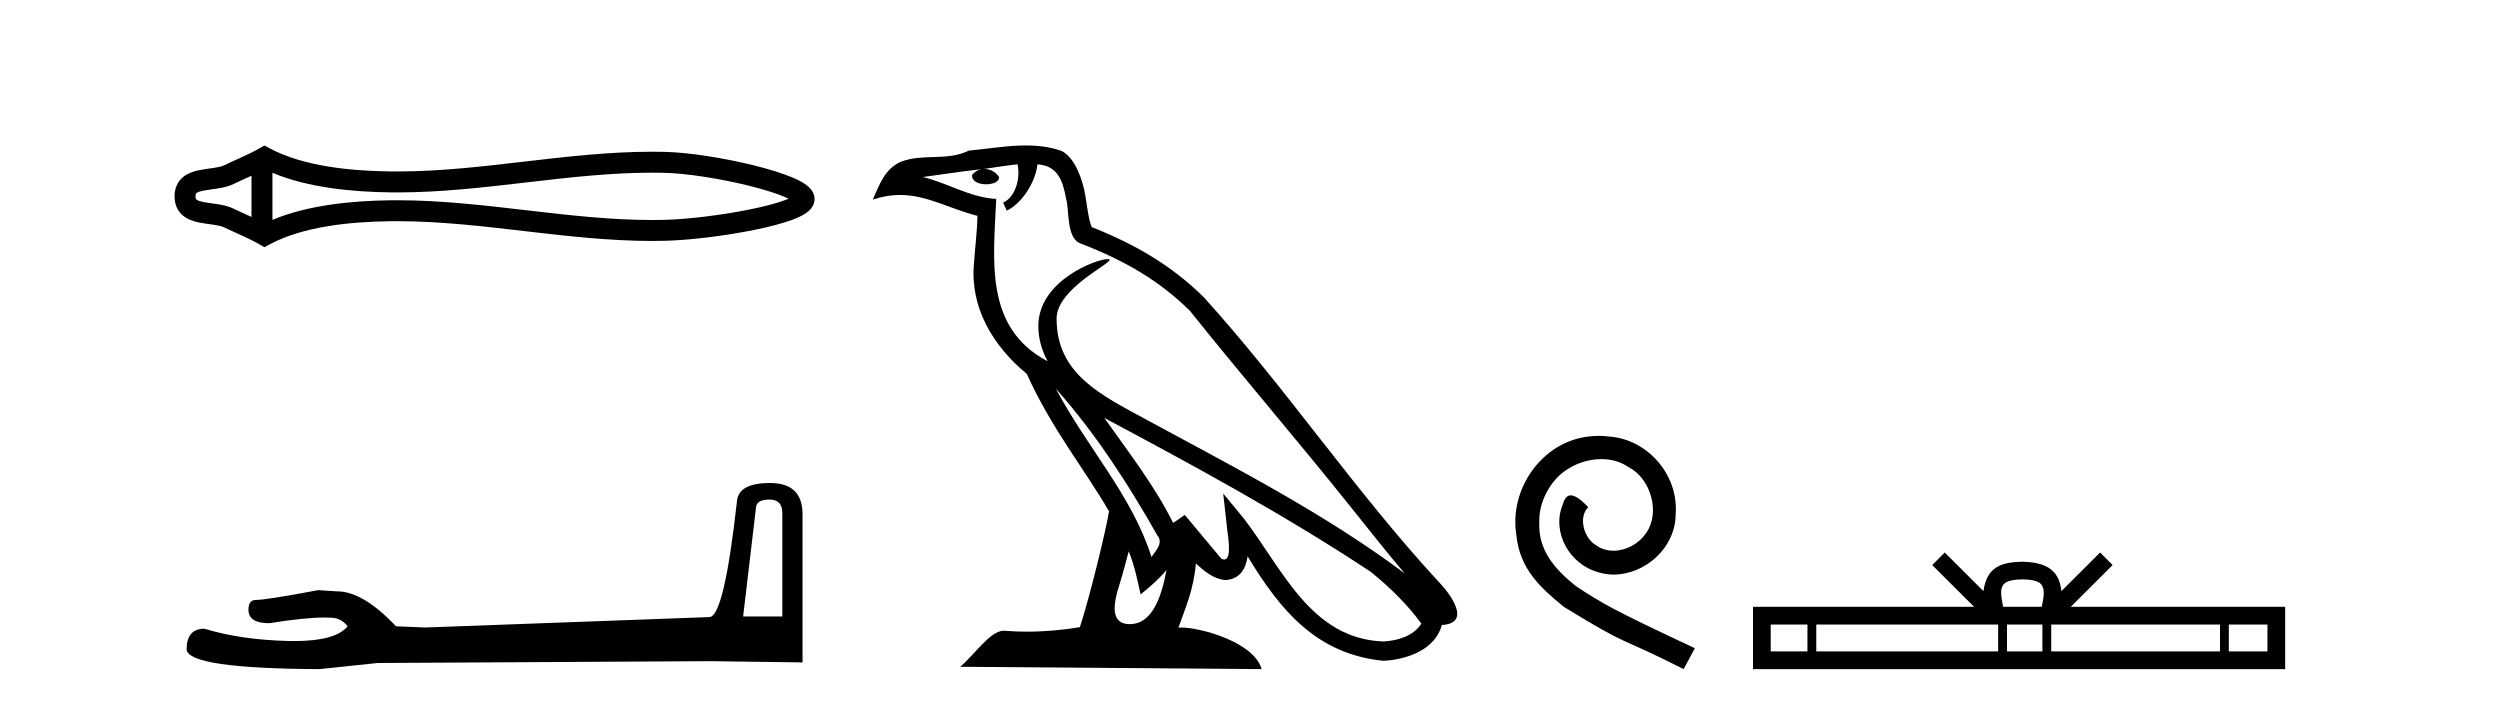
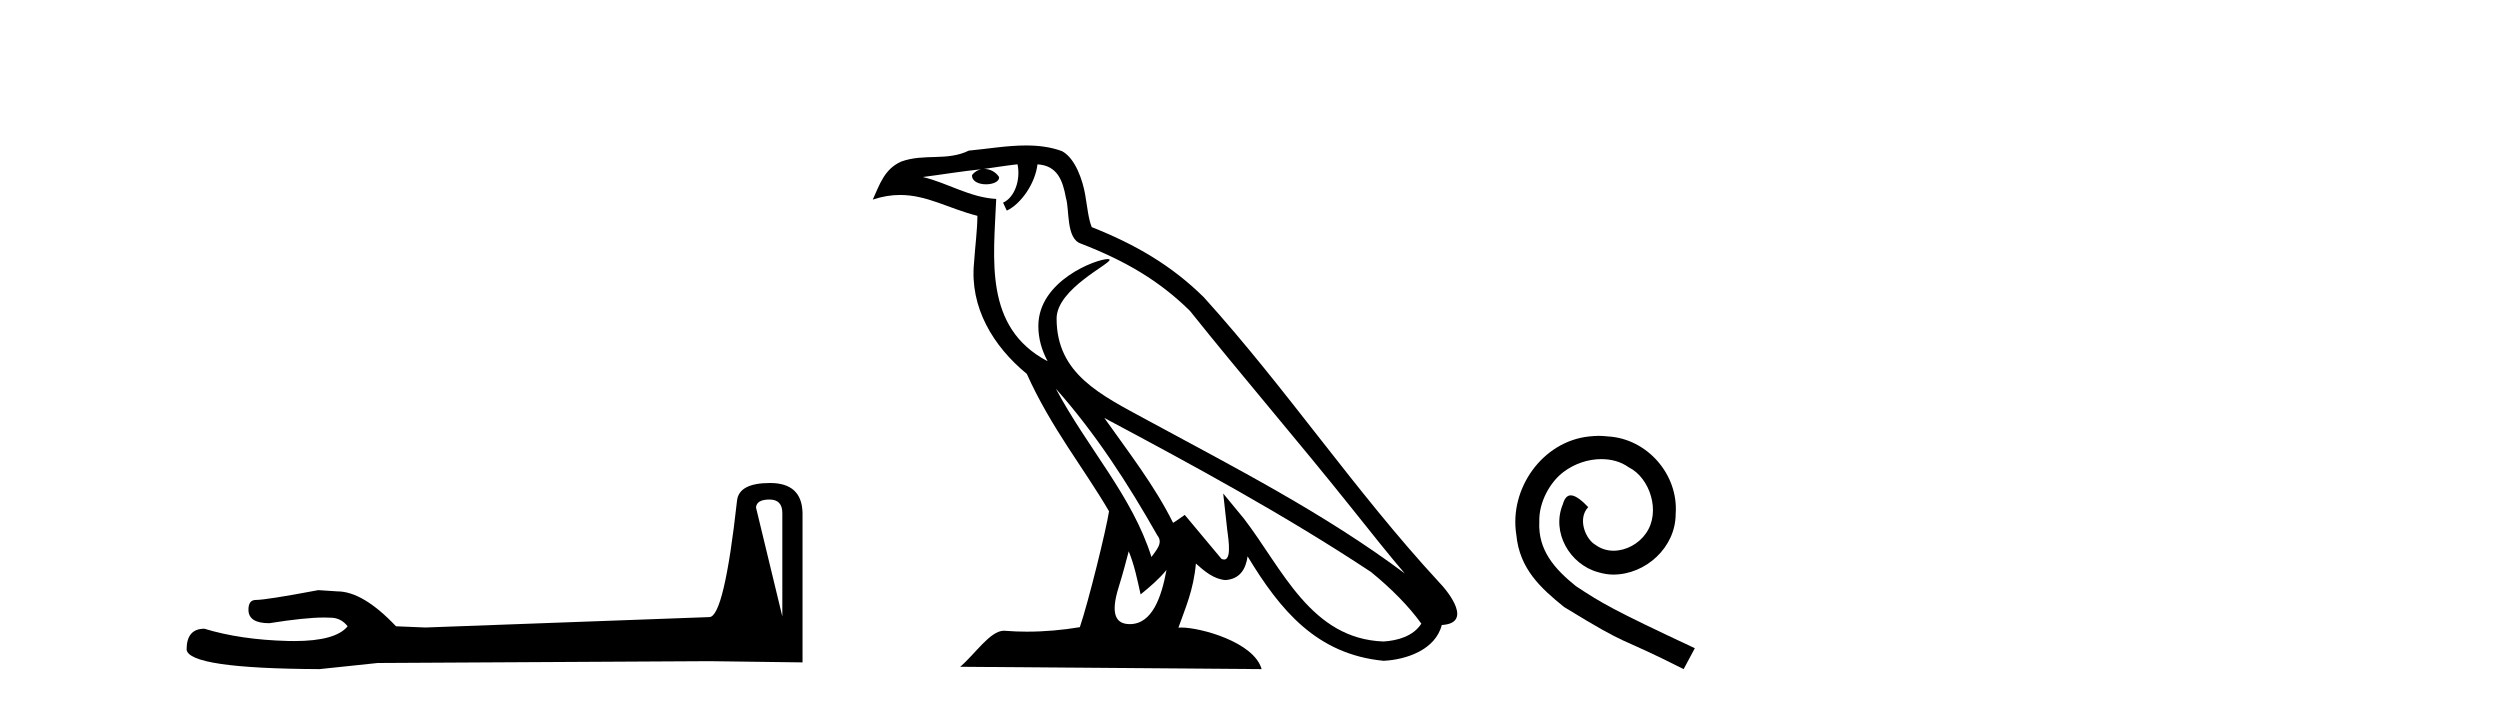
<svg xmlns="http://www.w3.org/2000/svg" width="145.0" height="41.0">
-   <path d="M 46.094 11.335 C 46.094 11.335 46.094 11.335 46.094 11.335 L 46.094 11.335 C 46.094 11.335 46.094 11.335 46.094 11.335 ZM 46.087 11.741 C 46.087 11.741 46.087 11.741 46.087 11.741 C 46.087 11.741 46.087 11.741 46.087 11.741 ZM 14.587 10.193 L 14.587 12.582 L 14.587 12.582 C 14.232 12.42 13.883 12.267 13.553 12.105 C 13.275 11.968 12.945 11.892 12.602 11.839 C 12.331 11.797 12.049 11.769 11.796 11.717 C 11.631 11.683 11.486 11.649 11.394 11.572 C 11.363 11.546 11.339 11.513 11.339 11.387 C 11.339 11.262 11.363 11.229 11.394 11.203 C 11.486 11.126 11.631 11.091 11.796 11.058 C 12.049 11.006 12.331 10.978 12.602 10.936 C 12.945 10.883 13.275 10.807 13.553 10.67 C 13.883 10.508 14.232 10.355 14.587 10.193 ZM 14.587 12.582 L 14.587 12.582 C 14.587 12.582 14.587 12.582 14.587 12.582 L 14.587 12.582 L 14.587 12.582 ZM 15.802 12.753 L 15.802 12.753 L 15.802 12.753 C 15.802 12.753 15.802 12.753 15.802 12.753 ZM 37.828 10.015 C 38.064 10.015 38.299 10.017 38.535 10.023 C 39.855 10.054 41.834 10.371 43.47 10.78 C 44.28 10.982 45.004 11.205 45.519 11.426 C 45.599 11.46 45.672 11.494 45.738 11.526 L 45.738 11.526 C 45.679 11.552 45.615 11.577 45.545 11.603 C 45.03 11.796 44.306 11.982 43.497 12.146 C 41.851 12.48 39.864 12.721 38.535 12.752 C 38.299 12.758 38.064 12.76 37.828 12.76 C 35.438 12.76 33.056 12.488 30.673 12.211 C 28.131 11.915 25.589 11.614 23.034 11.614 C 22.905 11.614 22.775 11.615 22.646 11.616 C 20.412 11.644 17.847 11.893 15.802 12.753 L 15.802 12.753 L 15.802 10.022 L 15.802 10.022 C 17.847 10.882 20.412 11.131 22.646 11.158 C 22.775 11.16 22.905 11.161 23.034 11.161 C 25.589 11.161 28.131 10.86 30.673 10.564 C 33.056 10.287 35.438 10.015 37.828 10.015 ZM 15.335 8.437 L 15.042 8.605 C 14.362 8.996 13.651 9.268 13.017 9.58 C 12.849 9.663 12.637 9.702 12.417 9.736 C 12.126 9.781 11.825 9.812 11.552 9.868 C 11.19 9.942 10.863 10.064 10.616 10.27 C 10.308 10.527 10.124 10.902 10.124 11.387 C 10.124 11.873 10.308 12.248 10.616 12.505 C 10.863 12.711 11.19 12.833 11.552 12.907 C 11.825 12.963 12.126 12.994 12.417 13.039 C 12.637 13.073 12.849 13.112 13.017 13.195 C 13.651 13.507 14.362 13.779 15.042 14.17 L 15.333 14.338 L 15.631 14.178 C 17.599 13.121 20.342 12.86 22.661 12.831 C 22.786 12.83 22.912 12.829 23.038 12.829 C 25.544 12.829 28.04 13.127 30.534 13.417 C 32.965 13.7 35.395 13.975 37.834 13.975 C 38.077 13.975 38.32 13.972 38.563 13.966 C 39.965 13.933 42.023 13.685 43.739 13.337 C 44.611 13.16 45.397 12.956 45.972 12.741 C 46.292 12.621 46.556 12.493 46.749 12.359 C 46.878 12.27 46.983 12.173 47.062 12.069 C 47.182 11.911 47.246 11.729 47.246 11.545 C 47.246 11.364 47.185 11.185 47.069 11.026 C 46.993 10.922 46.892 10.823 46.767 10.729 C 46.576 10.587 46.315 10.446 45.998 10.31 C 45.424 10.064 44.637 9.819 43.766 9.601 C 42.04 9.171 39.974 8.842 38.563 8.808 C 38.32 8.803 38.077 8.8 37.834 8.8 C 35.395 8.8 32.965 9.075 30.534 9.358 C 28.04 9.648 25.544 9.946 23.038 9.946 C 22.912 9.946 22.786 9.945 22.661 9.944 C 20.342 9.915 17.599 9.653 15.631 8.597 L 15.335 8.437 Z" style="fill:#000000;stroke:none" />
-   <path d="M 44.629 28.973 Q 45.375 28.973 45.375 29.754 L 45.375 35.755 L 43.102 35.755 L 43.848 29.435 Q 43.884 28.973 44.629 28.973 ZM 44.665 28.014 Q 42.854 28.014 42.747 29.044 Q 42.002 35.755 41.149 35.791 L 24.672 36.395 L 22.968 36.324 Q 21.05 34.299 19.559 34.299 Q 19.026 34.264 18.458 34.228 Q 15.44 34.797 14.836 34.797 Q 14.41 34.797 14.41 35.365 Q 14.41 36.146 15.617 36.146 Q 17.691 35.816 18.798 35.816 Q 18.999 35.816 19.168 35.826 Q 19.772 35.826 20.163 36.324 Q 19.47 37.181 17.063 37.181 Q 16.878 37.181 16.683 37.176 Q 13.948 37.105 11.853 36.466 Q 10.823 36.466 10.823 37.673 Q 10.93 38.774 18.529 38.809 L 21.903 38.454 L 41.149 38.348 L 46.547 38.419 L 46.547 29.754 Q 46.511 28.014 44.665 28.014 Z" style="fill:#000000;stroke:none" />
+   <path d="M 44.629 28.973 Q 45.375 28.973 45.375 29.754 L 45.375 35.755 L 43.848 29.435 Q 43.884 28.973 44.629 28.973 ZM 44.665 28.014 Q 42.854 28.014 42.747 29.044 Q 42.002 35.755 41.149 35.791 L 24.672 36.395 L 22.968 36.324 Q 21.05 34.299 19.559 34.299 Q 19.026 34.264 18.458 34.228 Q 15.44 34.797 14.836 34.797 Q 14.41 34.797 14.41 35.365 Q 14.41 36.146 15.617 36.146 Q 17.691 35.816 18.798 35.816 Q 18.999 35.816 19.168 35.826 Q 19.772 35.826 20.163 36.324 Q 19.47 37.181 17.063 37.181 Q 16.878 37.181 16.683 37.176 Q 13.948 37.105 11.853 36.466 Q 10.823 36.466 10.823 37.673 Q 10.93 38.774 18.529 38.809 L 21.903 38.454 L 41.149 38.348 L 46.547 38.419 L 46.547 29.754 Q 46.511 28.014 44.665 28.014 Z" style="fill:#000000;stroke:none" />
  <path d="M 61.236 22.54 L 61.236 22.54 C 63.53 25.118 65.43 28.06 67.123 31.048 C 67.479 31.486 67.078 31.888 66.785 32.305 C 65.669 28.763 63.102 26.03 61.236 22.54 ZM 59.016 9.529 C 59.207 10.422 58.855 11.451 58.178 11.755 L 58.394 12.217 C 59.24 11.815 60.052 10.612 60.173 9.532 C 61.328 9.601 61.643 10.47 61.824 11.479 C 62.04 12.168 61.821 13.841 62.694 14.13 C 65.275 15.129 67.247 16.285 69.017 18.031 C 72.072 21.852 75.265 25.552 78.32 29.376 C 79.507 30.865 80.592 32.228 81.473 33.257 C 76.834 29.789 71.65 27.136 66.565 24.38 C 63.862 22.911 61.283 21.71 61.283 18.477 C 61.283 16.738 64.487 15.281 64.355 15.055 C 64.344 15.035 64.307 15.026 64.248 15.026 C 63.591 15.026 60.224 16.274 60.224 18.907 C 60.224 19.637 60.419 20.313 60.758 20.944 C 60.753 20.944 60.748 20.943 60.743 20.943 C 57.05 18.986 57.636 15.028 57.78 11.538 C 56.245 11.453 54.981 10.616 53.524 10.267 C 54.654 10.121 55.781 9.933 56.914 9.816 L 56.914 9.816 C 56.701 9.858 56.507 9.982 56.377 10.154 C 56.359 10.526 56.78 10.69 57.19 10.69 C 57.59 10.69 57.98 10.534 57.943 10.264 C 57.762 9.982 57.432 9.799 57.094 9.799 C 57.084 9.799 57.074 9.799 57.065 9.799 C 57.628 9.719 58.379 9.599 59.016 9.529 ZM 65.466 31.976 C 65.797 32.78 65.968 33.632 66.155 34.476 C 66.693 34.04 67.215 33.593 67.656 33.06 L 67.656 33.06 C 67.369 34.623 66.832 36.199 65.531 36.199 C 64.743 36.199 64.378 35.667 64.883 34.054 C 65.121 33.293 65.311 32.566 65.466 31.976 ZM 64.052 24.242 L 64.052 24.242 C 69.318 27.047 74.532 29.879 79.512 33.171 C 80.685 34.122 81.73 35.181 82.438 36.172 C 81.968 36.901 81.075 37.152 80.249 37.207 C 76.034 37.06 74.384 32.996 72.157 30.093 L 70.946 28.622 L 71.155 30.507 C 71.169 30.846 71.517 32.452 70.998 32.452 C 70.954 32.452 70.904 32.44 70.846 32.415 L 68.716 29.865 C 68.488 30.015 68.274 30.186 68.039 30.325 C 66.982 28.187 65.435 26.196 64.052 24.242 ZM 59.507 8.437 C 58.401 8.437 57.267 8.636 56.192 8.736 C 54.909 9.361 53.611 8.884 52.266 9.373 C 51.295 9.809 51.023 10.693 50.621 11.576 C 51.193 11.386 51.714 11.308 52.205 11.308 C 53.772 11.308 55.033 12.097 56.689 12.518 C 56.686 13.349 56.556 14.292 56.494 15.242 C 56.237 17.816 57.594 20.076 59.555 21.685 C 60.96 24.814 62.904 27.214 64.324 29.655 C 64.154 30.752 63.134 34.89 62.631 36.376 C 61.645 36.542 60.593 36.636 59.559 36.636 C 59.141 36.636 58.726 36.62 58.32 36.588 C 58.289 36.584 58.257 36.582 58.226 36.582 C 57.428 36.582 56.55 37.945 55.69 38.673 L 73.175 38.809 C 72.729 37.233 69.622 36.397 68.518 36.397 C 68.455 36.397 68.398 36.399 68.348 36.405 C 68.738 35.29 69.224 34.243 69.362 32.686 C 69.85 33.123 70.398 33.595 71.081 33.644 C 71.916 33.582 72.255 33.011 72.361 32.267 C 74.252 35.396 76.368 37.951 80.249 38.327 C 81.59 38.261 83.261 37.675 83.623 36.25 C 85.402 36.149 84.097 34.416 83.437 33.737 C 78.596 28.498 74.601 22.517 69.818 17.238 C 67.976 15.421 65.896 14.192 63.321 13.173 C 63.129 12.702 63.066 12.032 62.941 11.295 C 62.805 10.491 62.376 9.174 61.592 8.765 C 60.924 8.519 60.221 8.437 59.507 8.437 Z" style="fill:#000000;stroke:none" />
  <path d="M 92.731 25.279 C 92.543 25.279 92.355 25.297 92.167 25.314 C 89.451 25.604 87.52 28.354 87.947 31.019 C 88.135 33.001 89.365 34.111 90.715 35.205 C 94.729 37.665 93.602 36.759 97.651 38.809 L 98.3 37.596 C 93.482 35.341 92.901 34.983 91.398 33.992 C 90.168 33.001 89.194 31.908 89.28 30.251 C 89.246 29.106 89.929 27.927 90.698 27.364 C 91.313 26.902 92.099 26.629 92.867 26.629 C 93.448 26.629 93.995 26.766 94.473 27.107 C 95.686 27.705 96.352 29.687 95.464 30.934 C 95.054 31.532 94.319 31.942 93.585 31.942 C 93.226 31.942 92.867 31.839 92.56 31.617 C 91.945 31.276 91.484 30.08 92.116 29.414 C 91.825 29.106 91.415 28.73 91.108 28.73 C 90.903 28.73 90.749 28.884 90.646 29.243 C 89.963 30.883 91.056 32.745 92.696 33.189 C 92.987 33.274 93.277 33.326 93.568 33.326 C 95.447 33.326 97.189 31.754 97.189 29.807 C 97.36 27.534 95.549 25.45 93.277 25.314 C 93.106 25.297 92.919 25.279 92.731 25.279 Z" style="fill:#000000;stroke:none" />
-   <path d="M 117.3 33.604 C 117.801 33.604 118.102 33.689 118.258 33.778 C 118.712 34.068 118.495 34.761 118.422 35.195 L 116.178 35.195 C 116.124 34.752 115.879 34.076 116.343 33.778 C 116.499 33.689 116.8 33.604 117.3 33.604 ZM 104.832 36.222 L 104.832 37.782 L 102.702 37.782 L 102.702 36.222 ZM 115.893 36.222 L 115.893 37.782 L 105.344 37.782 L 105.344 36.222 ZM 118.459 36.222 L 118.459 37.782 L 116.406 37.782 L 116.406 36.222 ZM 128.759 36.222 L 128.759 37.782 L 118.971 37.782 L 118.971 36.222 ZM 131.512 36.222 L 131.512 37.782 L 129.271 37.782 L 129.271 36.222 ZM 112.794 32.045 L 112.068 32.773 L 114.497 35.195 L 101.674 35.195 L 101.674 38.809 L 132.539 38.809 L 132.539 35.195 L 120.104 35.195 L 122.532 32.773 L 121.806 32.045 L 119.561 34.284 C 119.426 32.927 118.496 32.615 117.3 32.577 C 116.022 32.611 115.238 32.9 115.039 34.284 L 112.794 32.045 Z" style="fill:#000000;stroke:none" />
</svg>